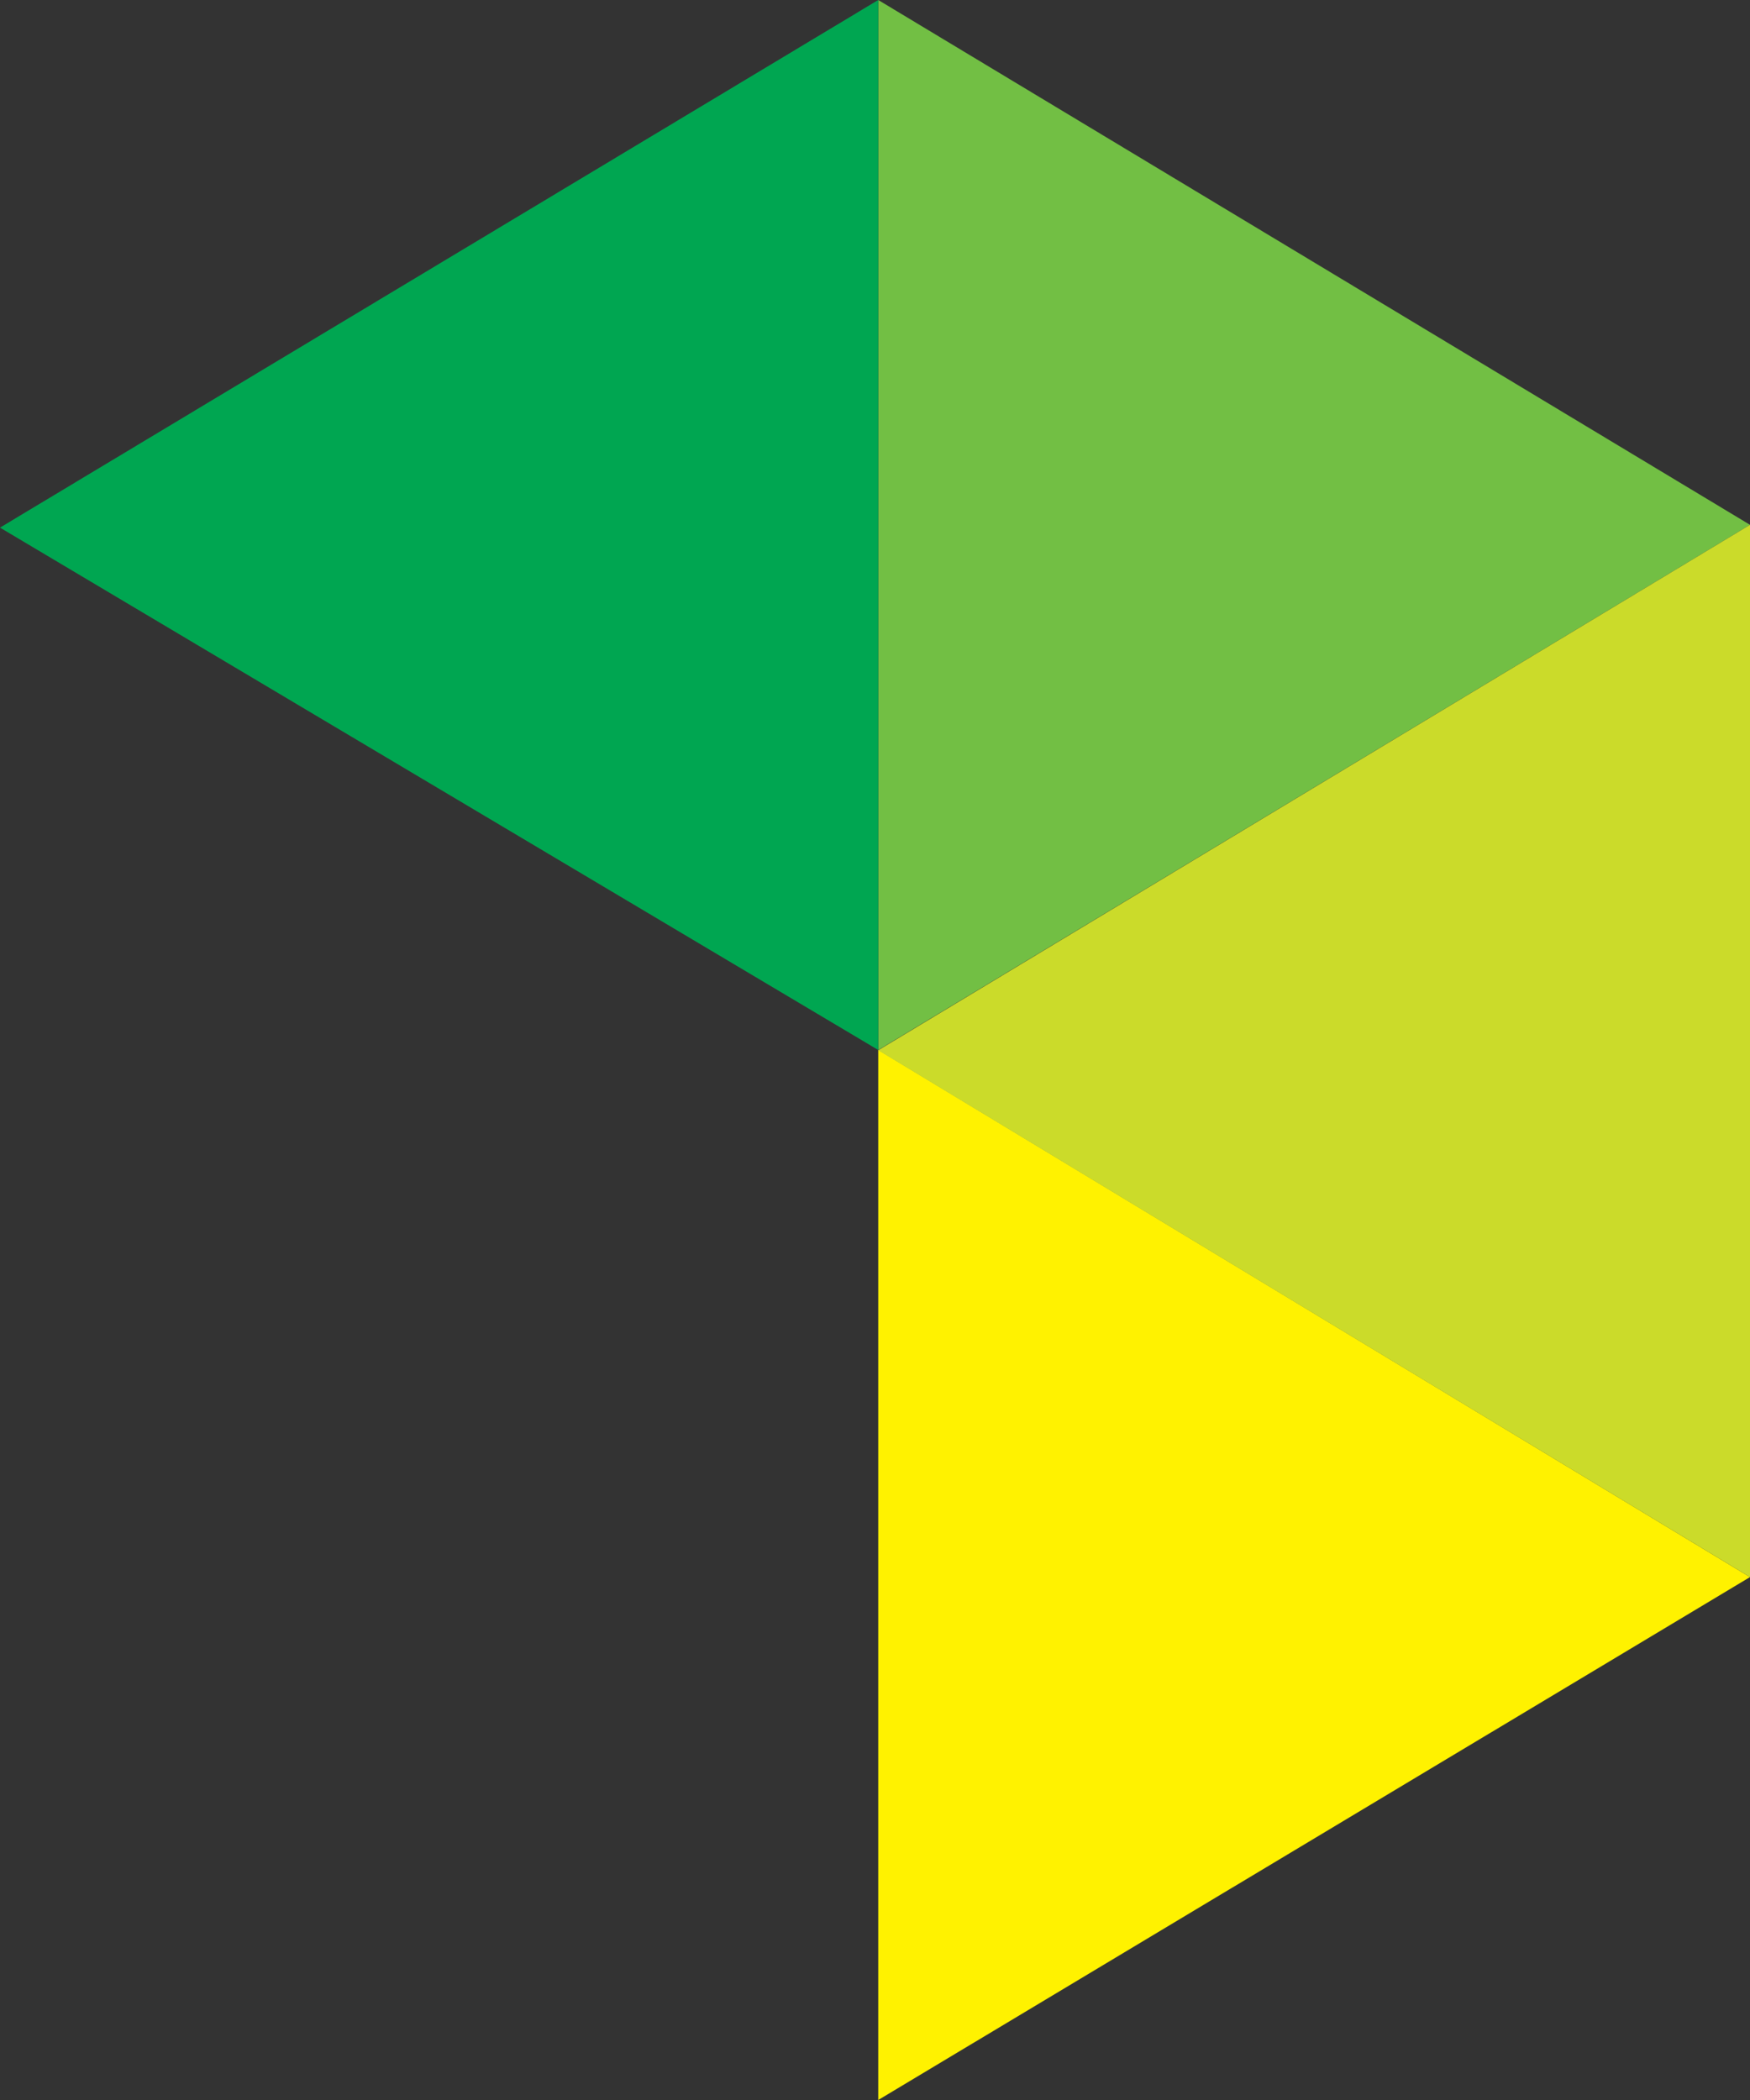
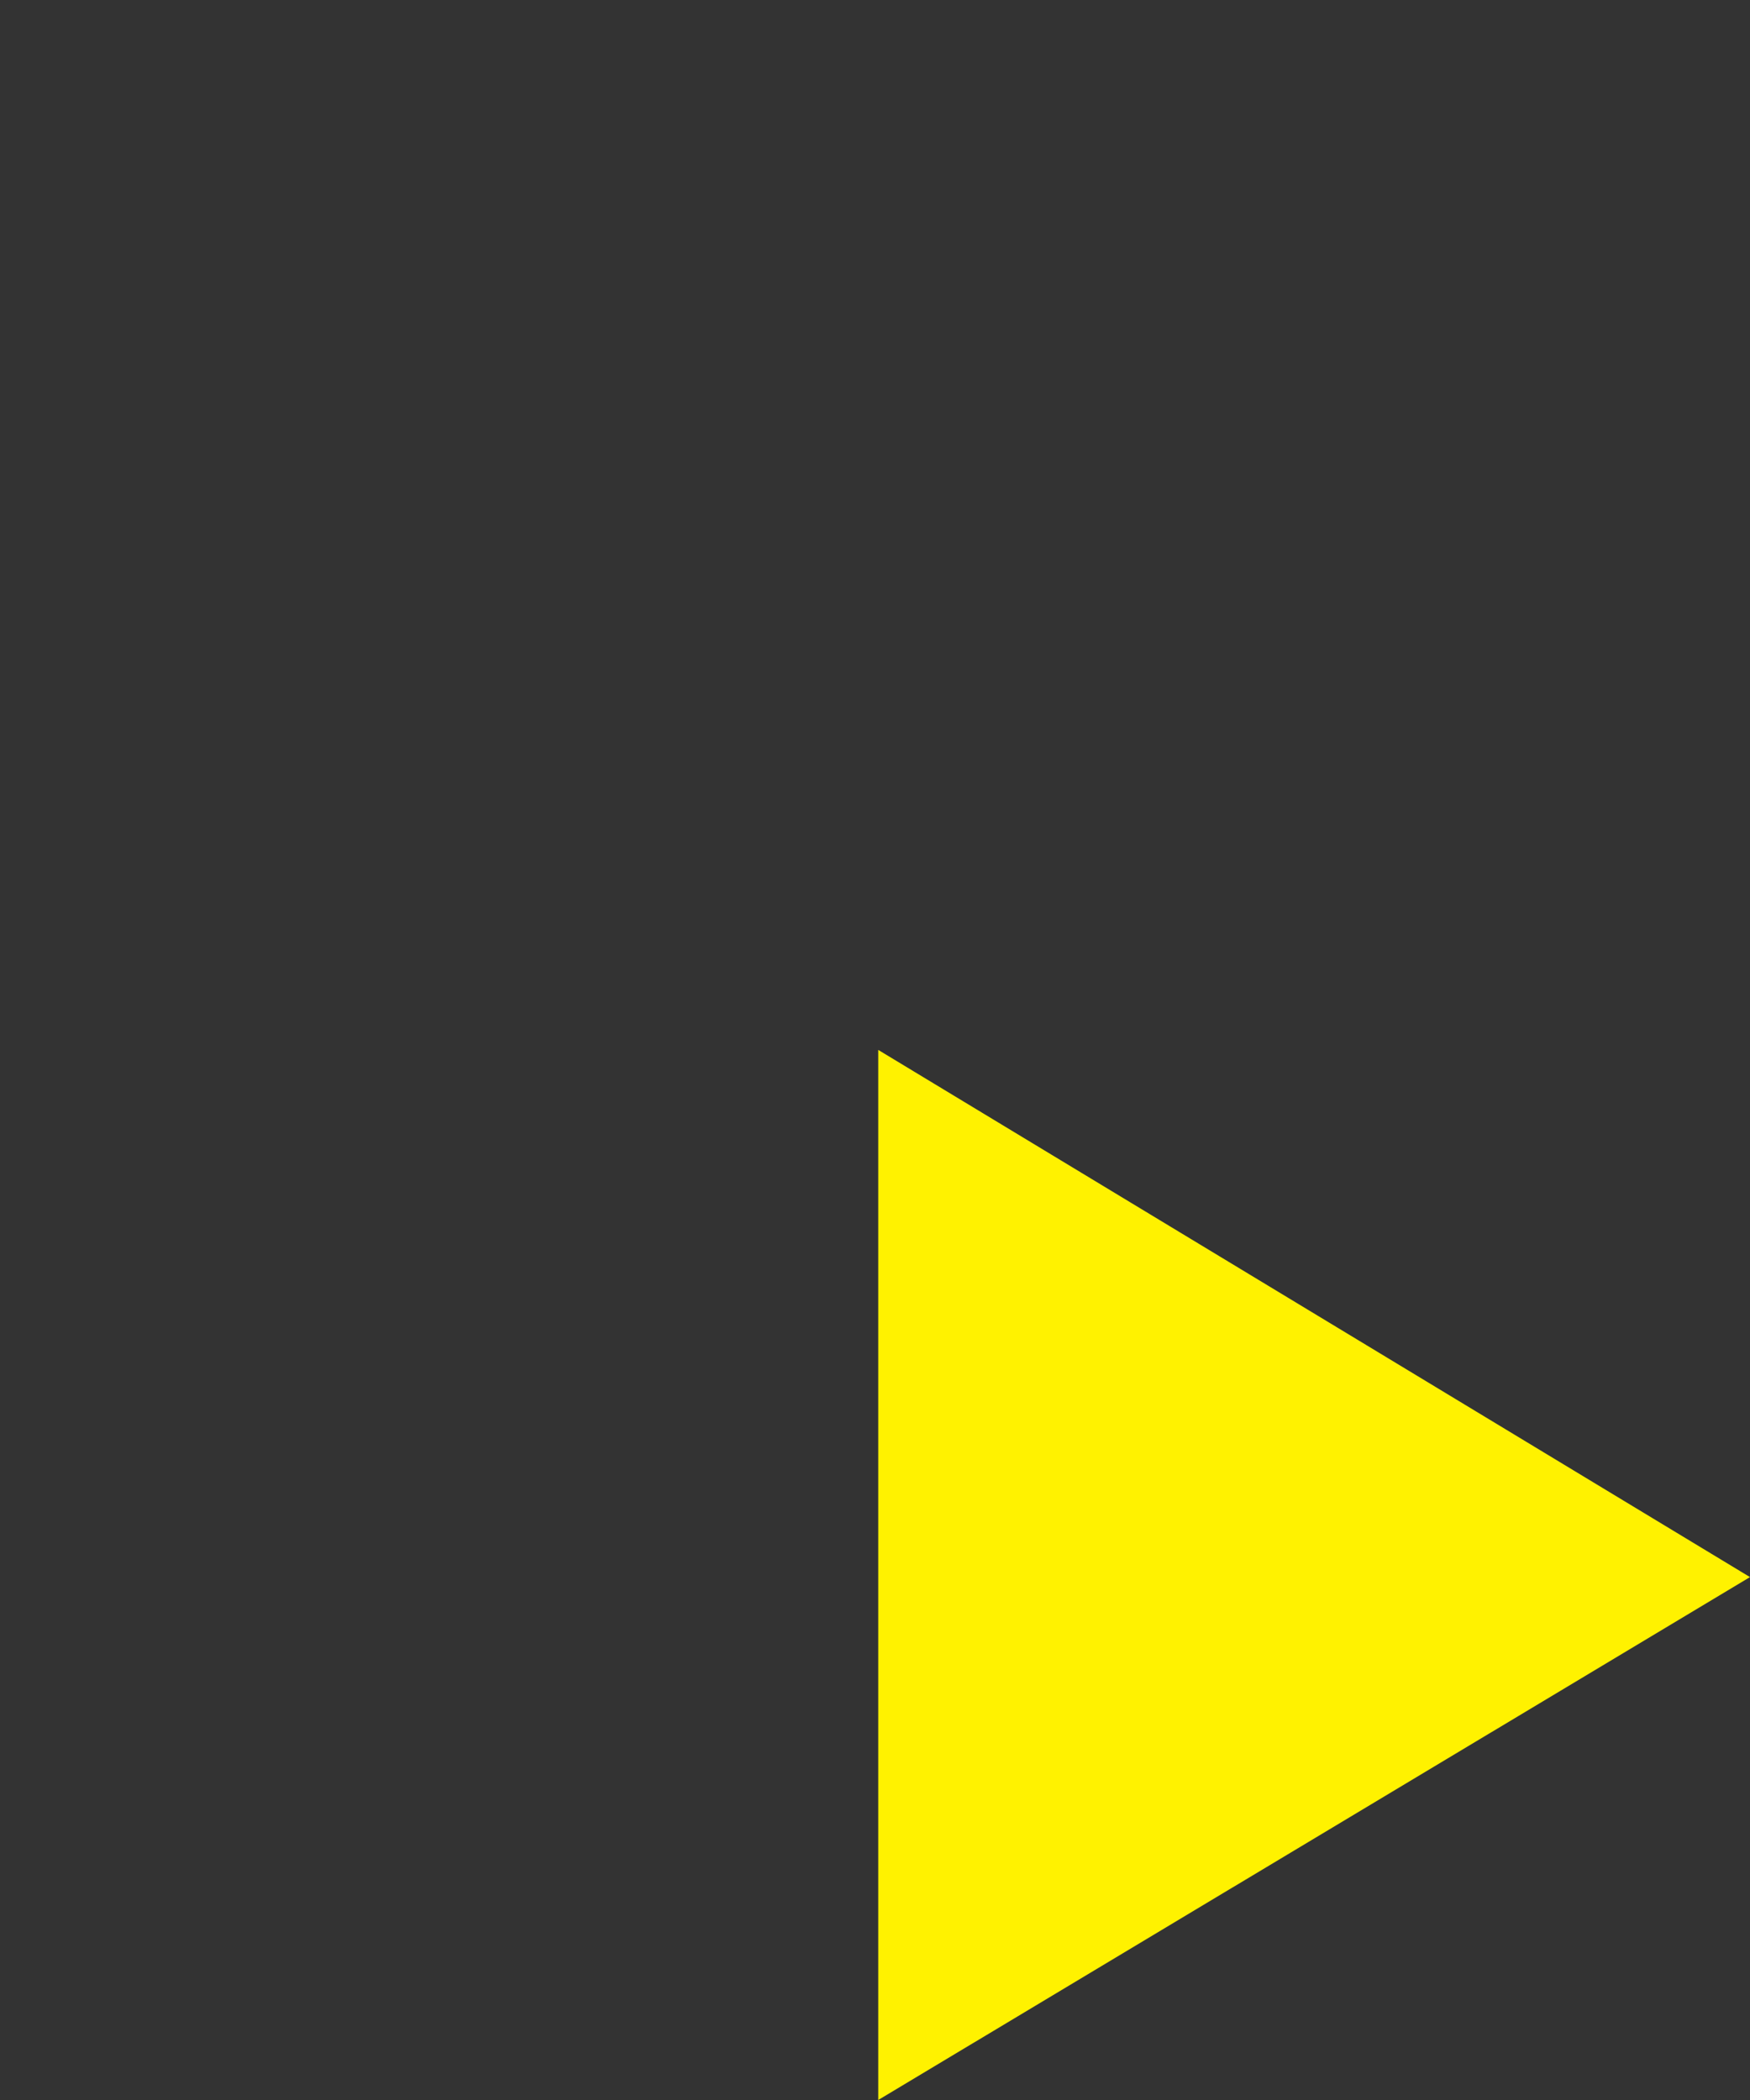
<svg xmlns="http://www.w3.org/2000/svg" width="20" height="24" viewBox="0 0 20 24" fill="none">
  <rect x="0" y="0" width="20" height="24" fill="#333333" stroke="none" />
  <path d="M20 18.024L10.037 24V11.999L20 18.024Z" fill="#FFF200" />
-   <path d="M20 5.998L10.037 12V0L20 5.998Z" fill="#72BF44" />
-   <path d="M0 6.03L10.037 12V0L0 6.03Z" fill="#00A651" />
-   <path d="M10.037 12.003L20 18.024V5.998L10.037 12.003Z" fill="#CBDB2A" />
</svg>